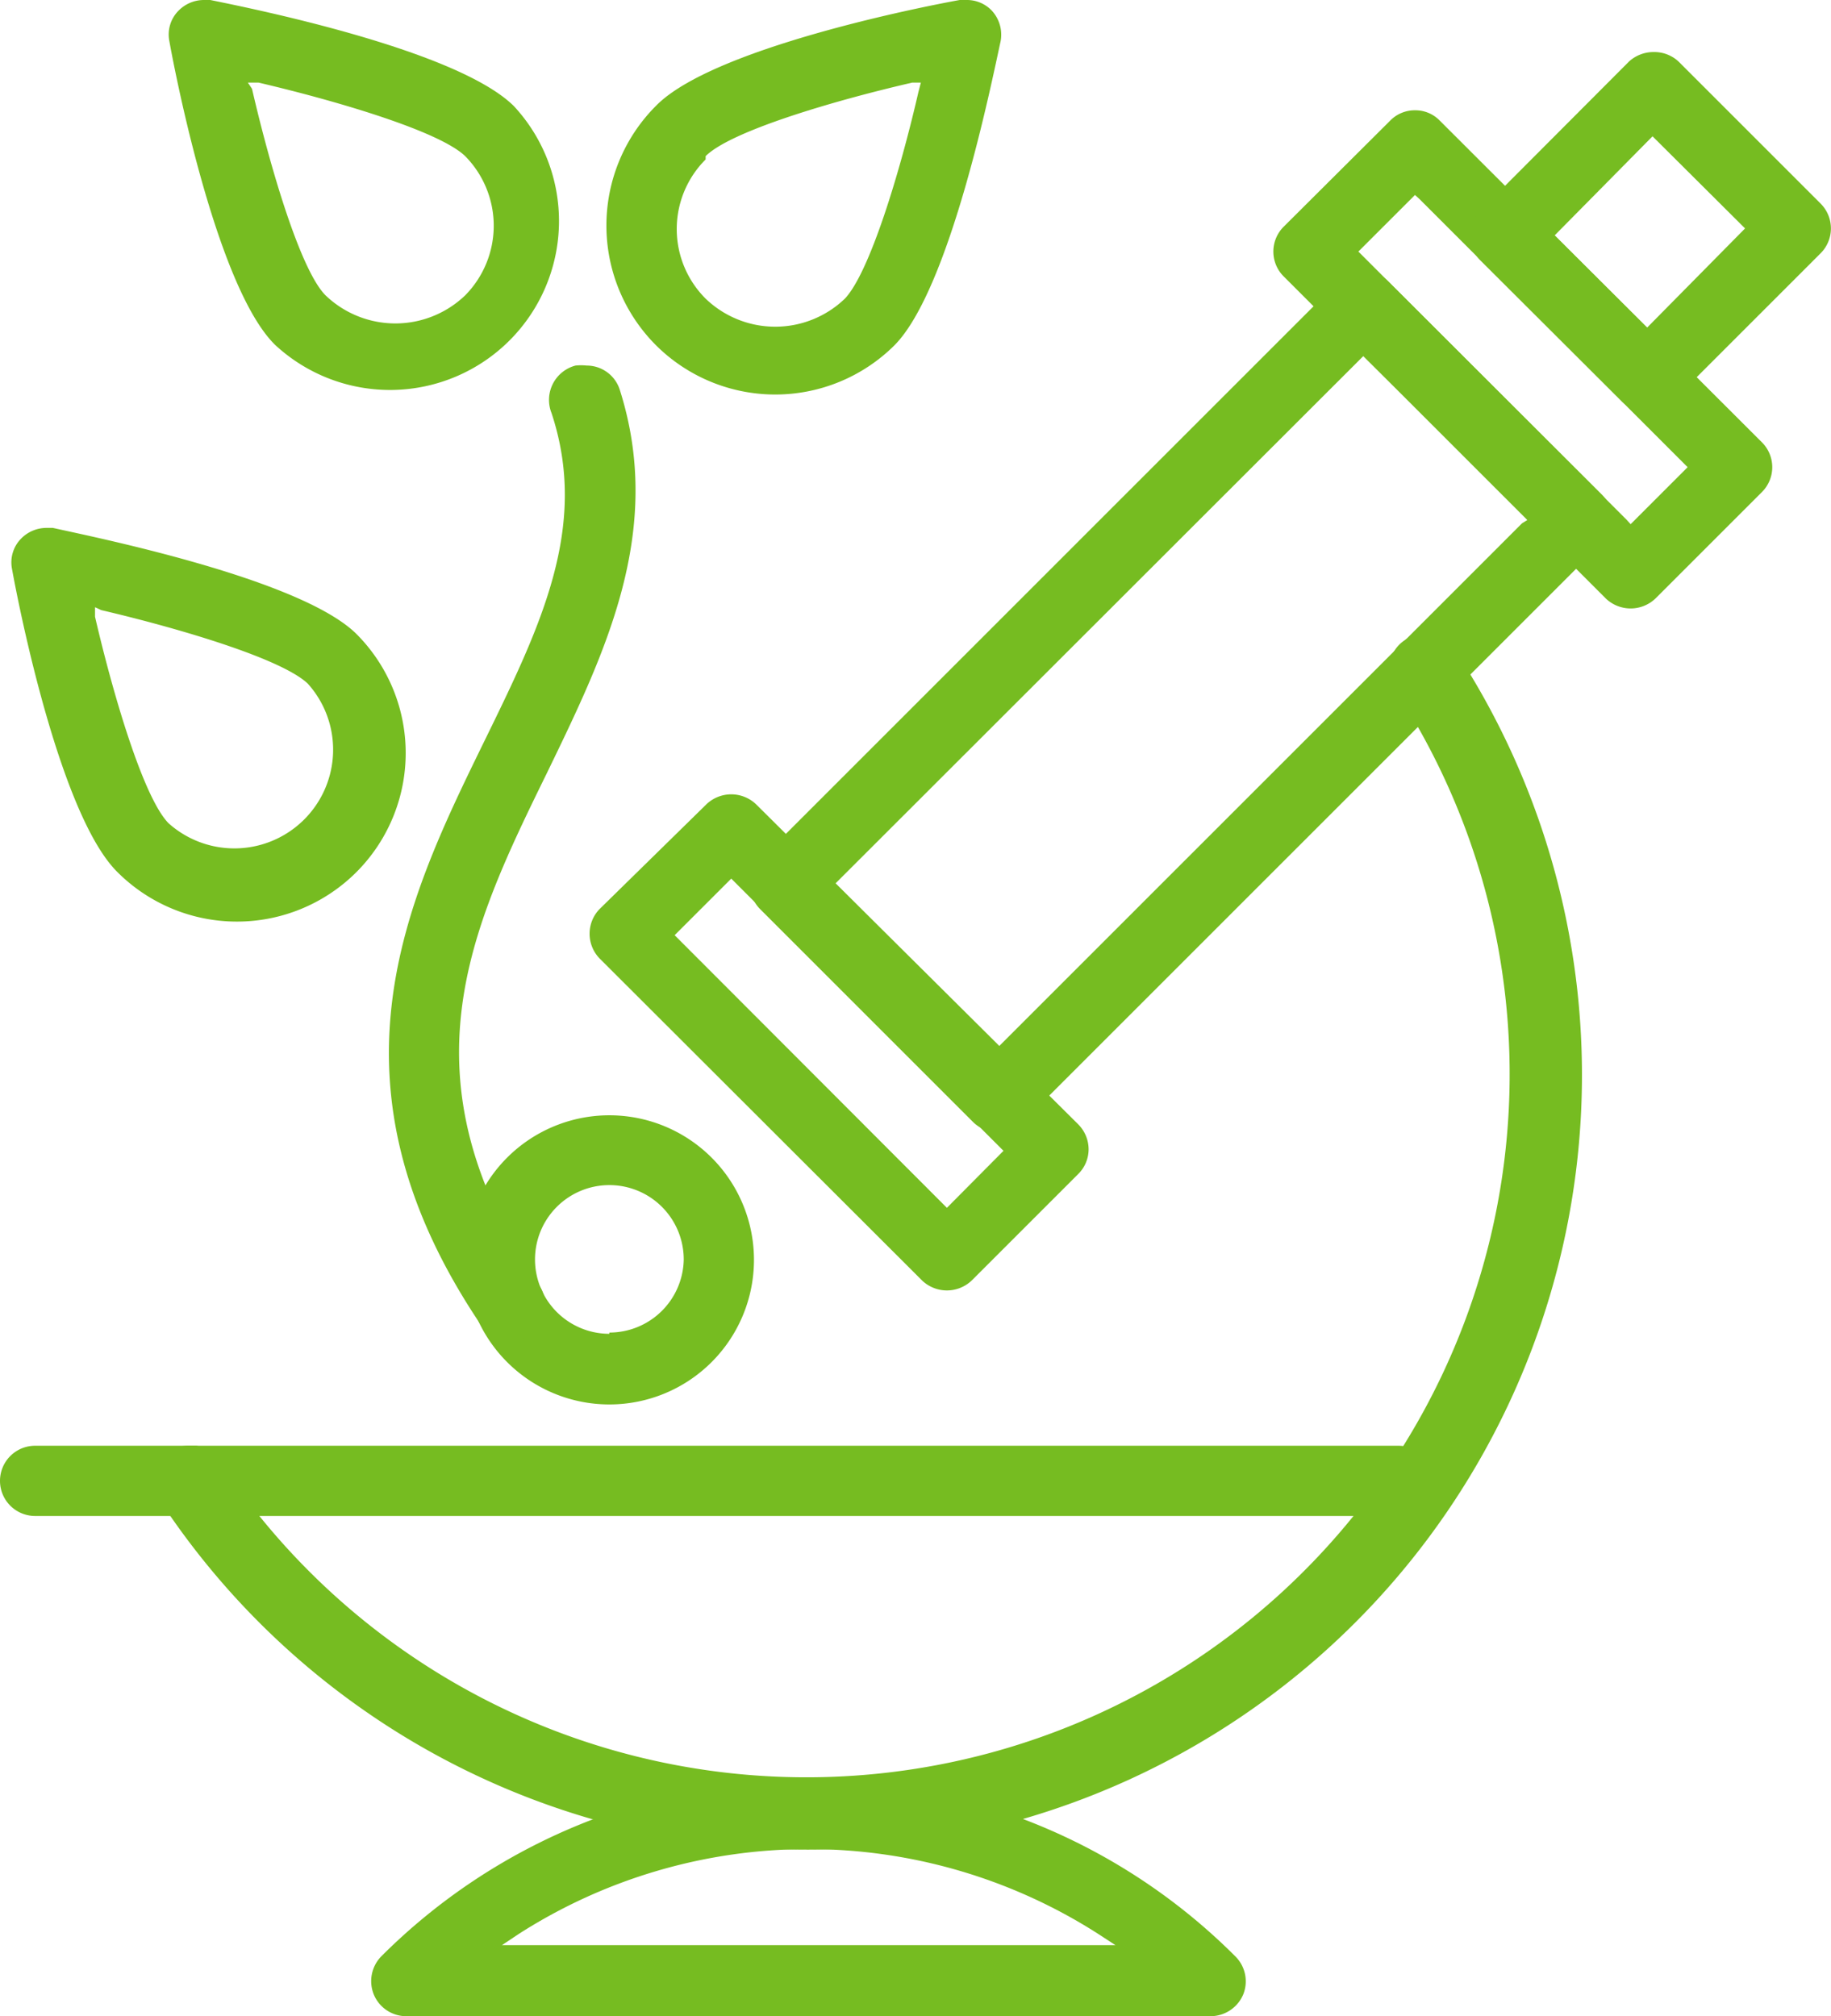
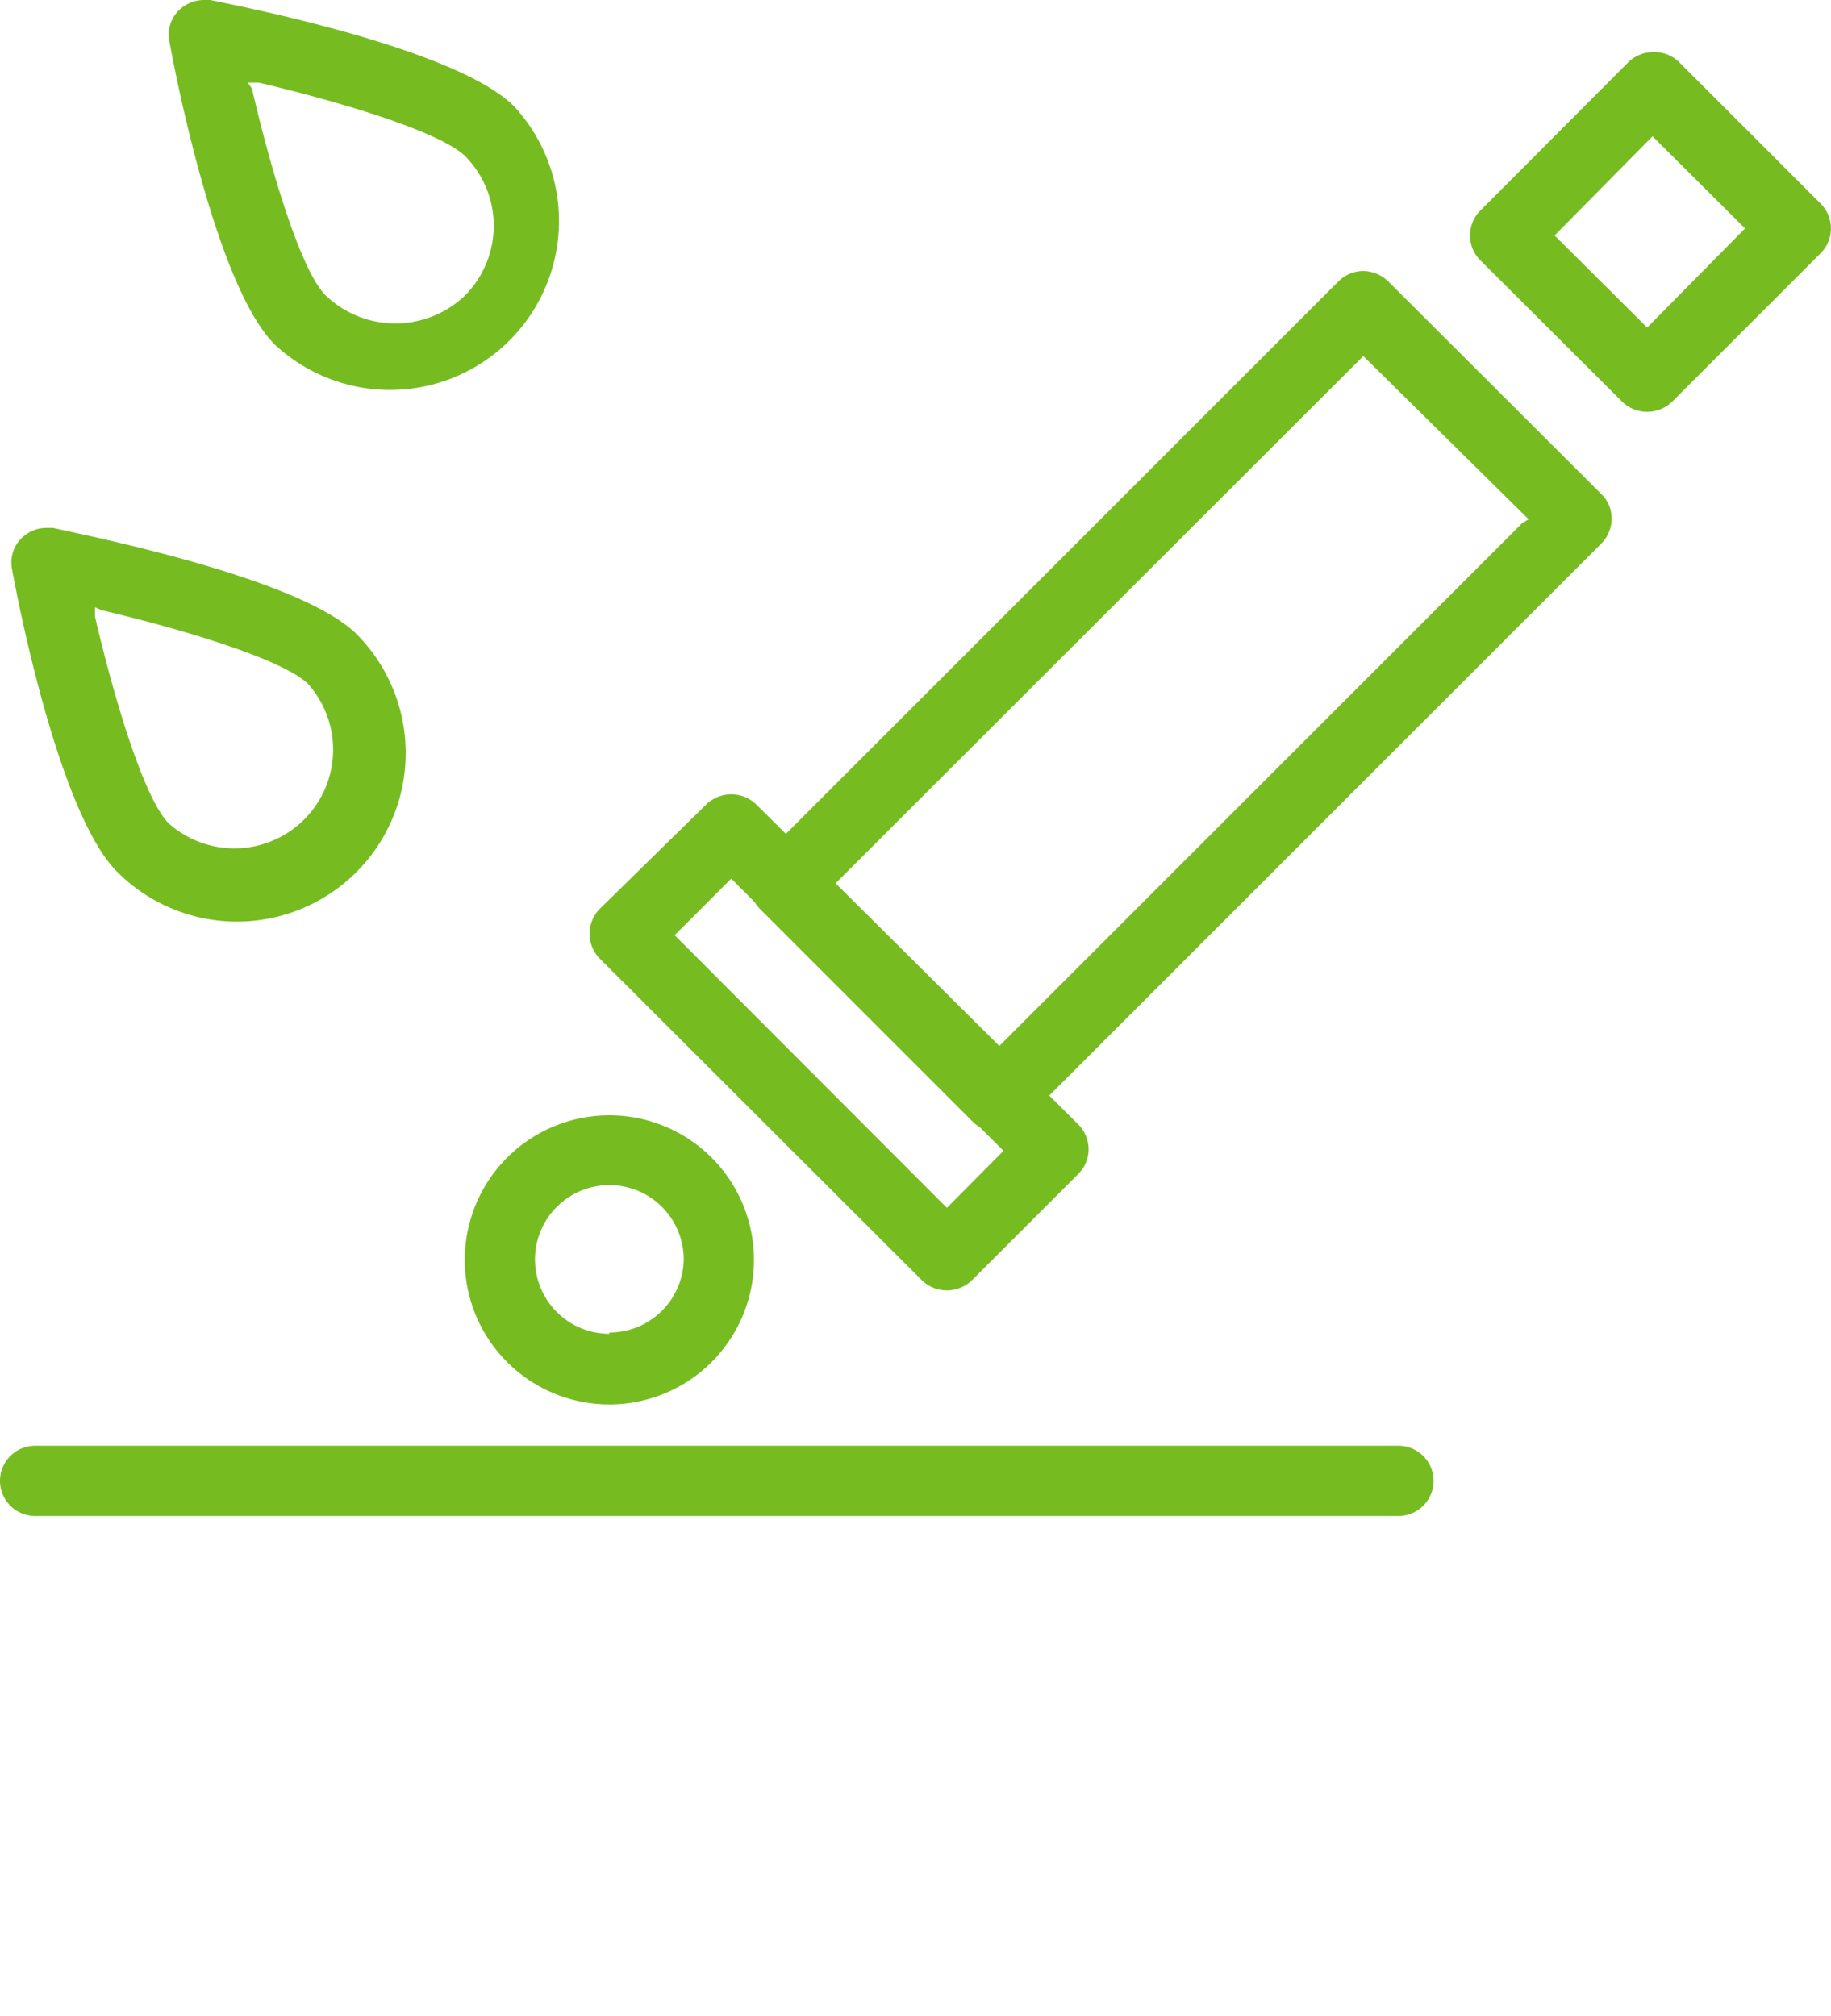
<svg xmlns="http://www.w3.org/2000/svg" id="Layer_1" data-name="Layer 1" viewBox="0 0 44.32 48.81">
  <defs>
    <style>.cls-1{fill:#76bc21;}</style>
  </defs>
  <title>Icons</title>
-   <path class="cls-1" d="M5.28,35.33A.84.84,0,0,0,4.75,35H4.57a.84.84,0,0,0-.46.13.89.89,0,0,0-.37.54.85.85,0,0,0,.12.64A18.74,18.74,0,1,0,35.22,15.74.86.86,0,0,0,34,15.5a.84.84,0,0,0-.36.54.85.85,0,0,0,.12.64A17,17,0,1,1,5.28,35.33Z" />
  <path class="cls-1" d="M33.82,35H.85a.85.85,0,1,0,0,1.7h33a.85.85,0,0,0,0-1.7Z" />
-   <path class="cls-1" d="M19.57,43.09A14.58,14.58,0,0,0,9.23,47.36a.86.86,0,0,0-.18.93.85.85,0,0,0,.78.52H29.3a.86.86,0,0,0,.79-.52.85.85,0,0,0-.19-.93A14.56,14.56,0,0,0,19.57,43.09Zm-7.42,4,.42-.28a13,13,0,0,1,14,0l.43.28Z" />
  <path class="cls-1" d="M33.6,6.81a.89.89,0,0,0-.6-.25.86.86,0,0,0-.6.25l-14,14a.85.85,0,0,0,0,1.2l5.15,5.15a.86.86,0,0,0,1.21,0l14-14a.86.86,0,0,0,.25-.6.82.82,0,0,0-.25-.6Zm3.24,5.86L24.17,25.34l-.1-.1-3.85-3.85.11-.11L33,8.62l.1.1L37,12.57Z" />
  <path class="cls-1" d="M18.3,19.47a.87.87,0,0,0-1.2,0L14.52,22a.86.86,0,0,0,0,1.21L22.32,31a.87.87,0,0,0,1.2,0l2.58-2.58a.84.84,0,0,0,.25-.6.86.86,0,0,0-.25-.6Zm4.62,9.77-.11-.11-6.48-6.49,1.37-1.37.11.11,6.48,6.48Z" />
-   <path class="cls-1" d="M34.85,2.92a.82.82,0,0,0-.6-.25.83.83,0,0,0-.6.25L31.07,5.49a.85.85,0,0,0,0,1.2l7.8,7.8a.87.87,0,0,0,1.2,0l2.58-2.58a.85.85,0,0,0,0-1.2Zm4.62,9.77-.1-.11L32.88,6.09l1.37-1.37.11.1,6.49,6.49Z" />
  <path class="cls-1" d="M40.63,1.49a.86.86,0,0,0-.6-.23.88.88,0,0,0-.6.23L35.83,5.1a.85.85,0,0,0,0,1.2l3.44,3.43a.87.87,0,0,0,1.2,0l3.6-3.6a.85.85,0,0,0,0-1.2Zm-.76,6.44L37.63,5.7,40,3.3l2.24,2.23Z" />
  <path class="cls-1" d="M14.75,27a3.5,3.5,0,1,0,3.5,3.5A3.5,3.5,0,0,0,14.75,27Zm0,5.29a1.8,1.8,0,1,1,1.8-1.79A1.8,1.8,0,0,1,14.75,32.26Z" />
  <path class="cls-1" d="M.29,13.77c.18,1,1.18,6,2.56,7.35a4.09,4.09,0,0,0,5.77,0,4.08,4.08,0,0,0,0-5.78C7.25,14,2.26,13,1.28,12.78l-.16,0a.86.86,0,0,0-.6.25A.82.82,0,0,0,.29,13.77Zm2.16,1c1.92.45,4.37,1.18,5,1.78a2.39,2.39,0,0,1-3.37,3.38c-.6-.61-1.33-3.06-1.78-5l0-.23Z" />
  <path class="cls-1" d="M4.1,1c.18,1,1.18,6,2.56,7.35a4.09,4.09,0,0,0,5.78-5.78C11.06,1.2,6.07.2,5.09,0a.44.44,0,0,0-.16,0,.86.86,0,0,0-.6.25A.82.82,0,0,0,4.1,1ZM6.26,2c1.92.45,4.38,1.18,5,1.78a2.4,2.4,0,0,1,0,3.37,2.44,2.44,0,0,1-3.38,0c-.6-.6-1.33-3.05-1.78-5L6,2Z" />
-   <path class="cls-1" d="M15.88,8.36a4.09,4.09,0,0,0,5.77,0C23,7,24,2,24.22,1A.86.86,0,0,0,24,.25.83.83,0,0,0,23.39,0a.41.41,0,0,0-.16,0c-1,.18-6,1.18-7.35,2.56A4.1,4.1,0,0,0,15.88,8.36Zm1.2-4.58c.6-.6,3.05-1.33,5-1.78L22.29,2l-.06.23c-.44,1.92-1.18,4.37-1.78,5a2.43,2.43,0,0,1-3.37,0,2.38,2.38,0,0,1,0-3.37Z" />
-   <path class="cls-1" d="M15,9.43a.84.84,0,0,0-.8-.58,1.26,1.26,0,0,0-.27,0A.86.86,0,0,0,13.35,10c.91,2.75-.26,5.15-1.62,7.93-1.9,3.89-4.05,8.28-.08,14.16a.88.88,0,0,0,1.18.23.87.87,0,0,0,.36-.55.9.9,0,0,0-.13-.64c-3.42-5.06-1.67-8.64.19-12.44C14.65,15.8,16.09,12.85,15,9.43Z" />
</svg>